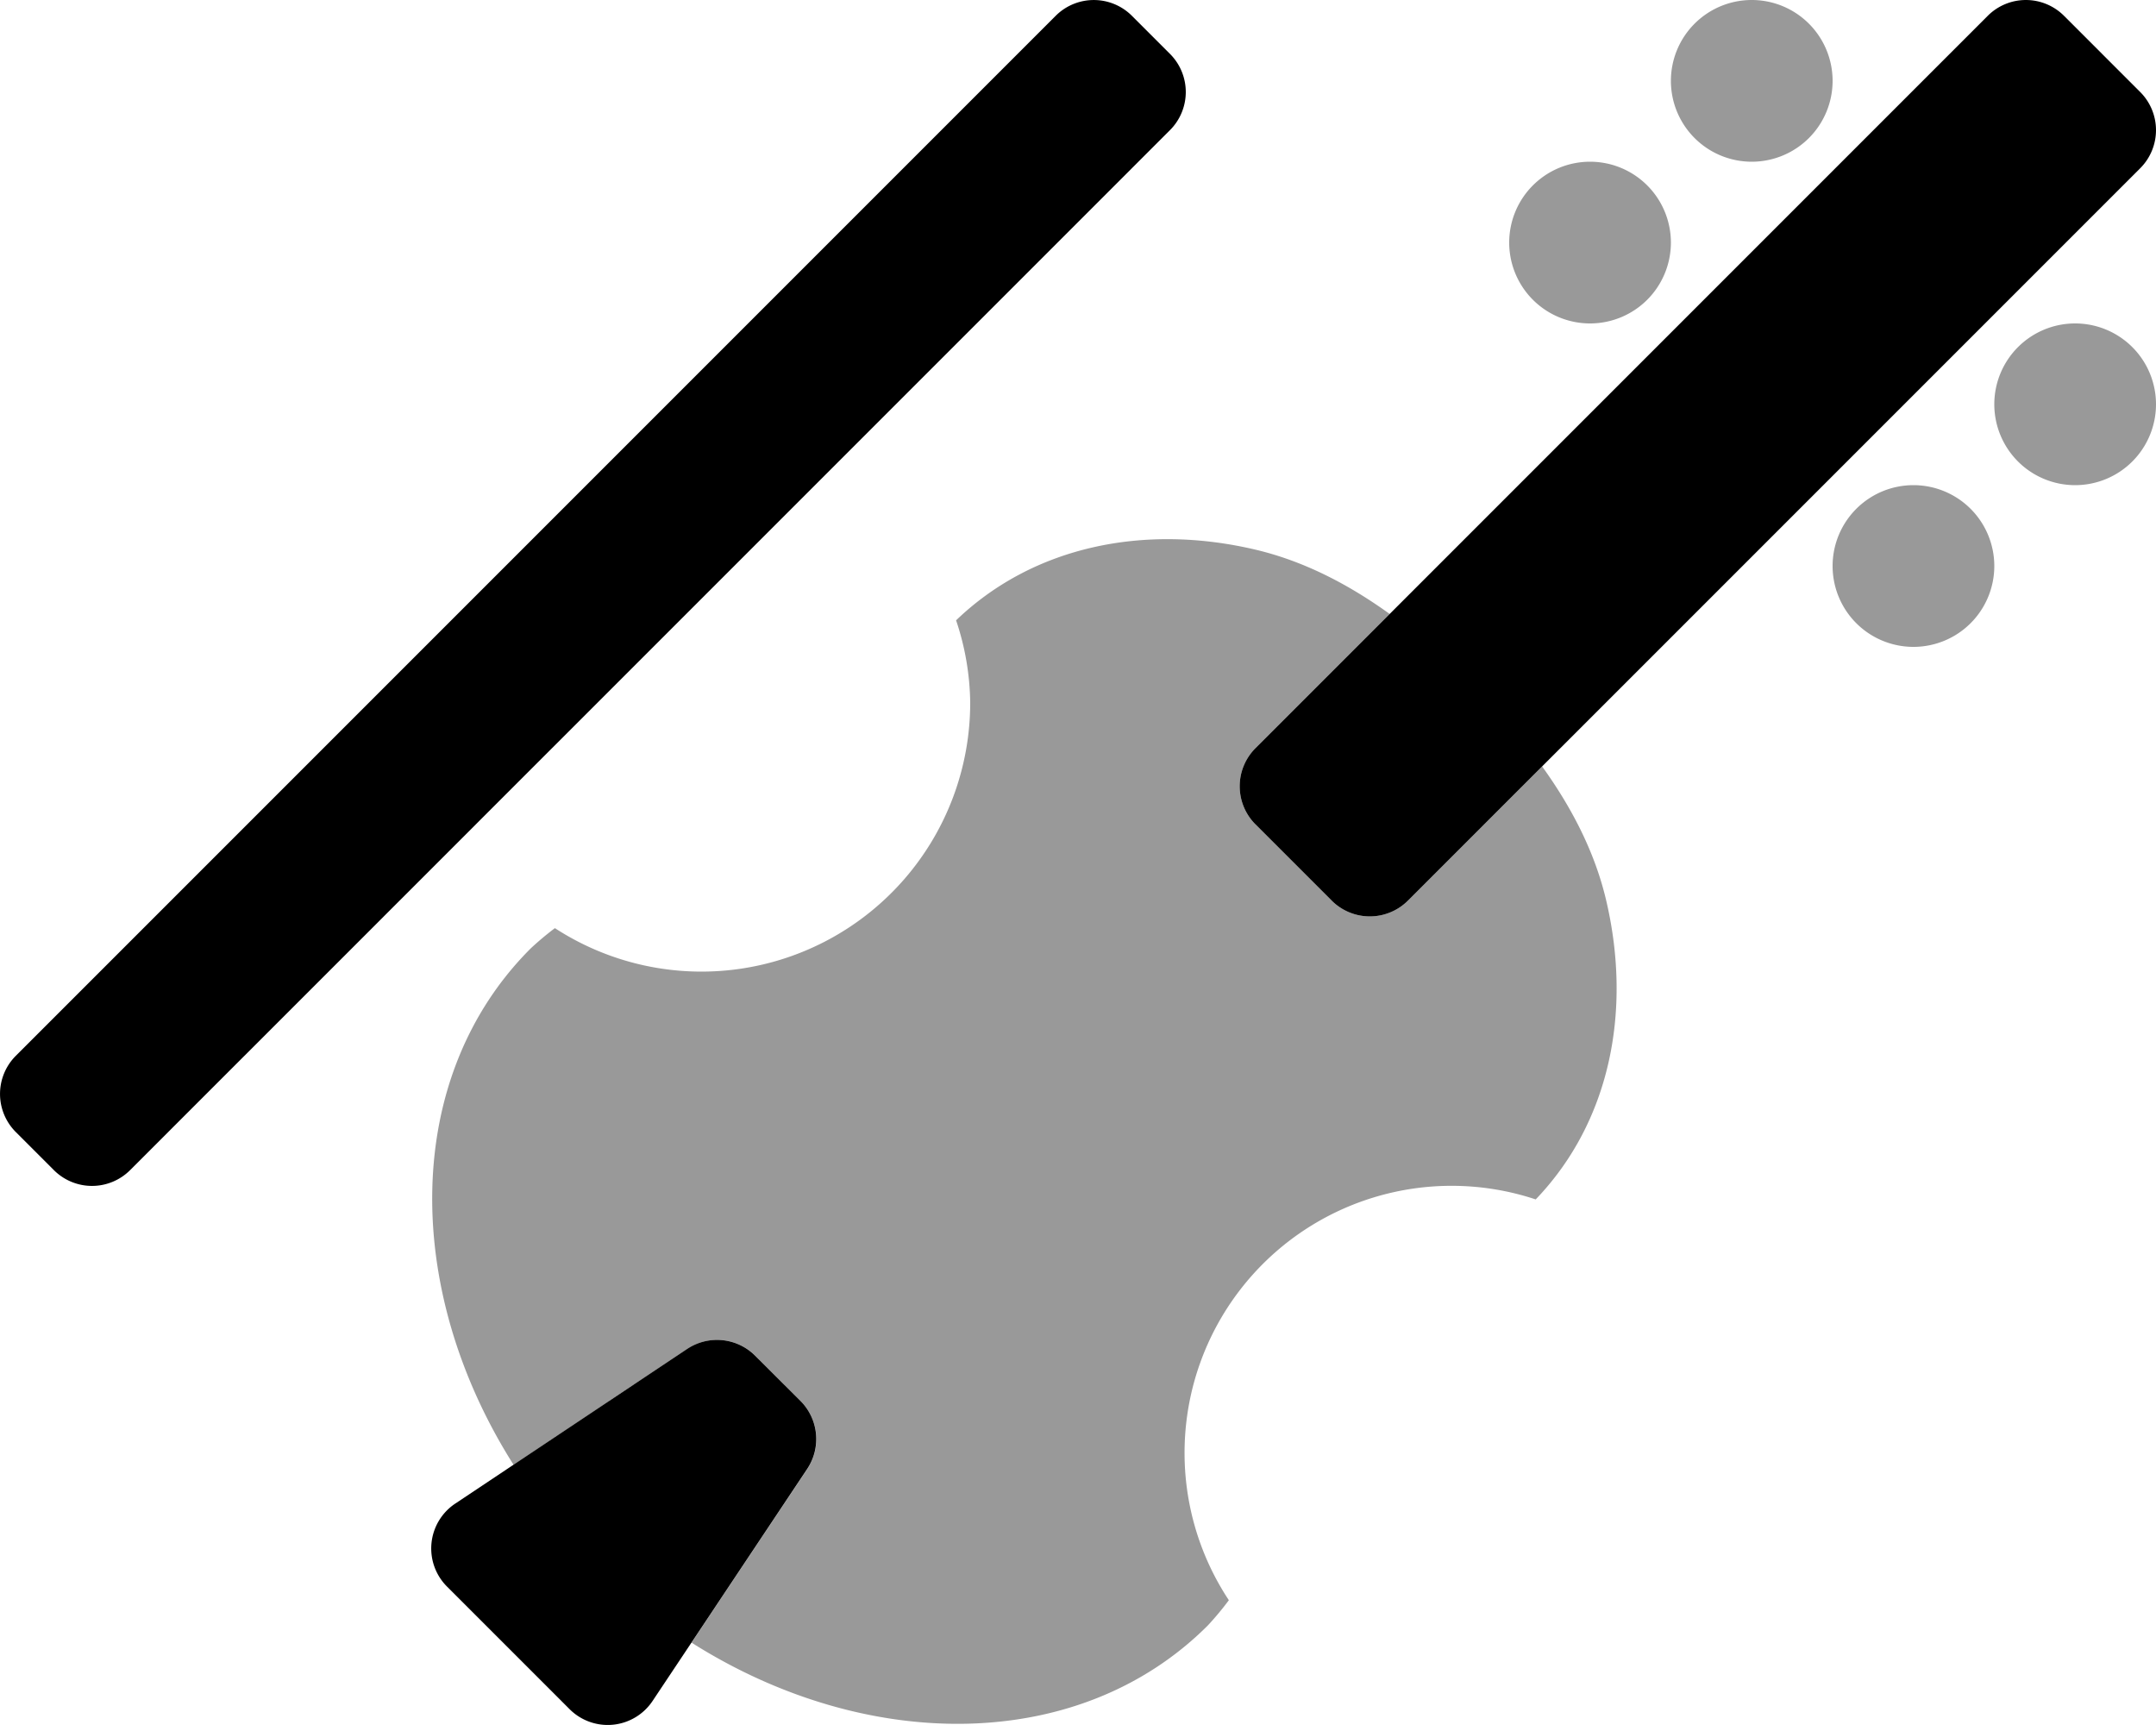
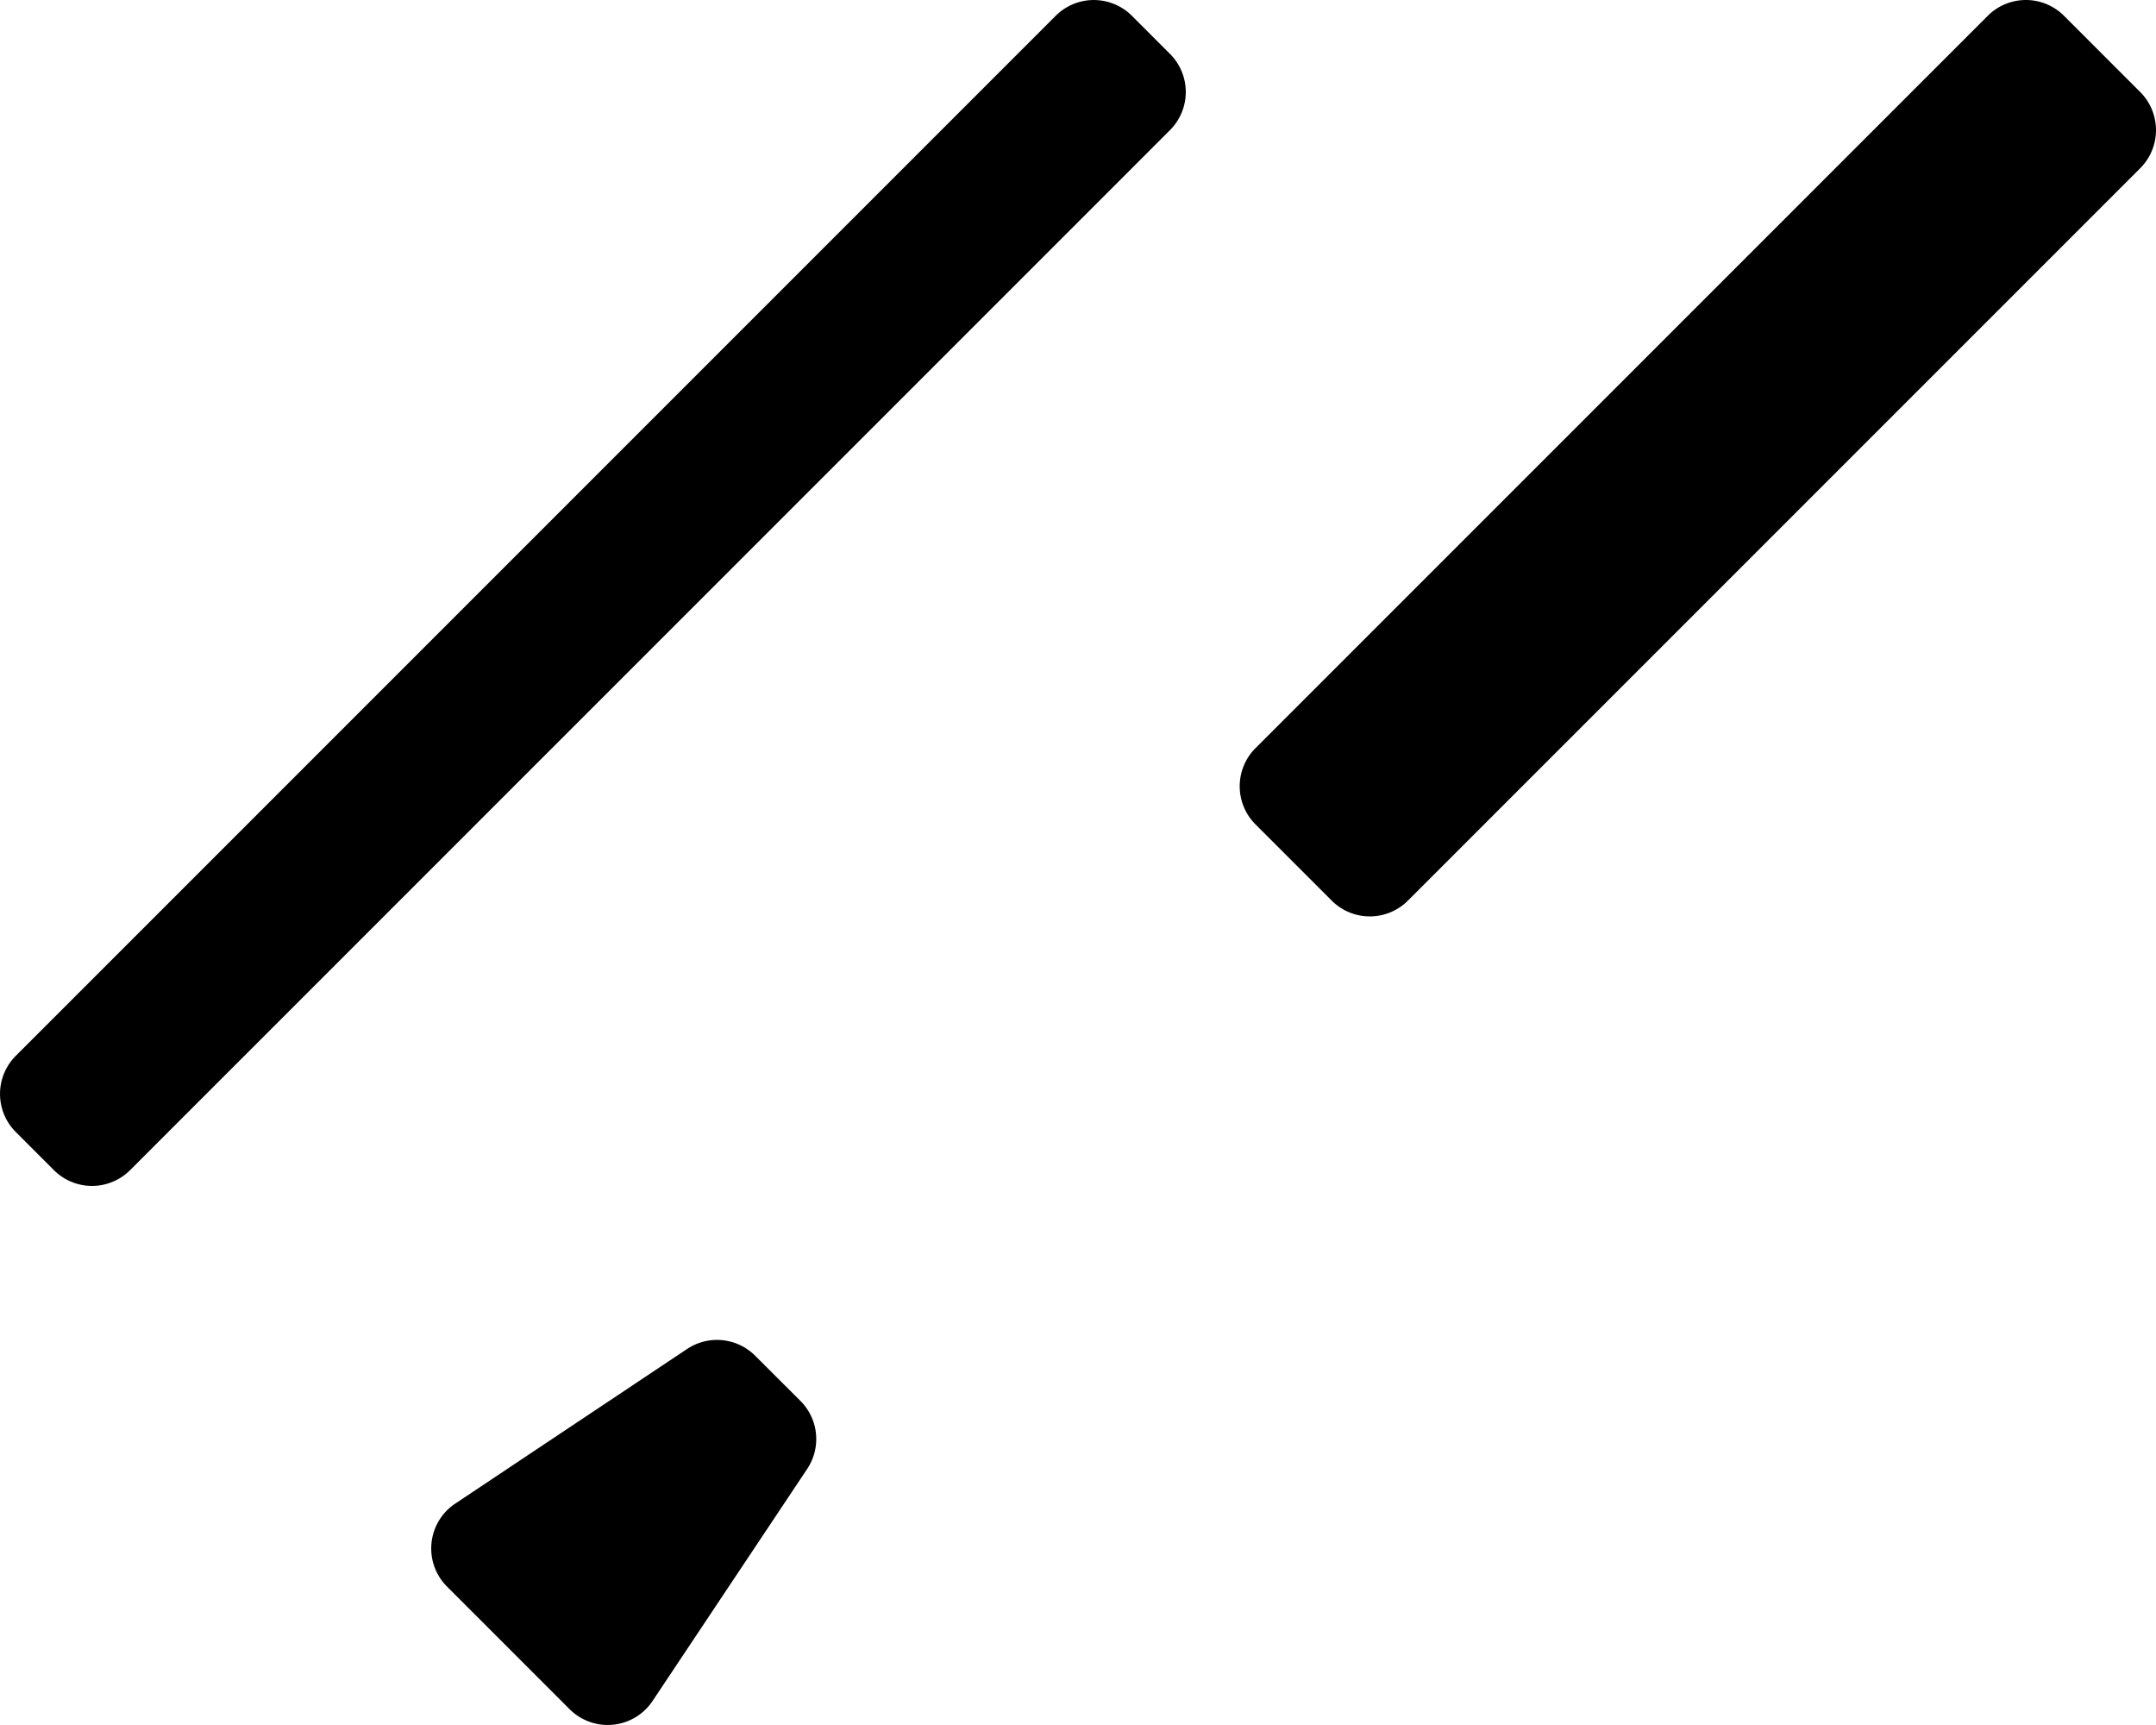
<svg xmlns="http://www.w3.org/2000/svg" viewBox="0 0 640 512">
  <defs>
    <style>.fa-secondary{opacity:.4}</style>
  </defs>
-   <path d="M457.77 227.48l-39.83 39.83a16 16 0 0 1-22.63 0l-22.62-22.62a16 16 0 0 1 0-22.63l39.83-39.83c-12.17-8.77-25.53-15.76-40.15-19.16-32.87-7.65-65.69-.93-88.56 21.05A79.09 79.09 0 0 1 288 208.4a79.78 79.78 0 0 1-123.28 67.08 89.85 89.85 0 0 0-7.16 6c-38.07 38-38.17 101.14-5.1 153.3L204 400.39a16 16 0 0 1 20.19 2l13.45 13.45a16 16 0 0 1 2 20.19l-34.35 51.53c52.16 33 115.31 32.85 153.26-5.12a89.77 89.77 0 0 0 6.23-7.48A79.27 79.27 0 0 1 455.87 356c21.92-22.84 28.6-55.6 21-88.4-3.36-14.6-10.34-27.95-19.1-40.12zM472 48a24 24 0 1 0 24 24 24 24 0 0 0-24-24zm96 96a24 24 0 1 0 24 24 24 24 0 0 0-24-24zM520 0a24 24 0 1 0 24 24 24 24 0 0 0-24-24zm96 96a24 24 0 1 0 24 24 24 24 0 0 0-24-24z" class="fa-secondary" />
  <path d="M224.16 402.39a16 16 0 0 0-20.19-2l-68.84 45.9a16 16 0 0 0-2.44 24.62l36.4 36.4a16 16 0 0 0 24.62-2.44l45.9-68.87a16 16 0 0 0-2-20.19zM336 4.69a16 16 0 0 0-22.62 0L4.69 313.38a16 16 0 0 0 0 22.62L16 347.31a16 16 0 0 0 22.62 0L347.31 38.62a16 16 0 0 0 0-22.62zm299.31 22.62L612.69 4.69a16 16 0 0 0-22.63 0L372.69 222.06a16 16 0 0 0 0 22.63l22.62 22.62a16 16 0 0 0 22.63 0L635.31 49.94a16 16 0 0 0 0-22.63z" class="fa-primary" />
</svg>